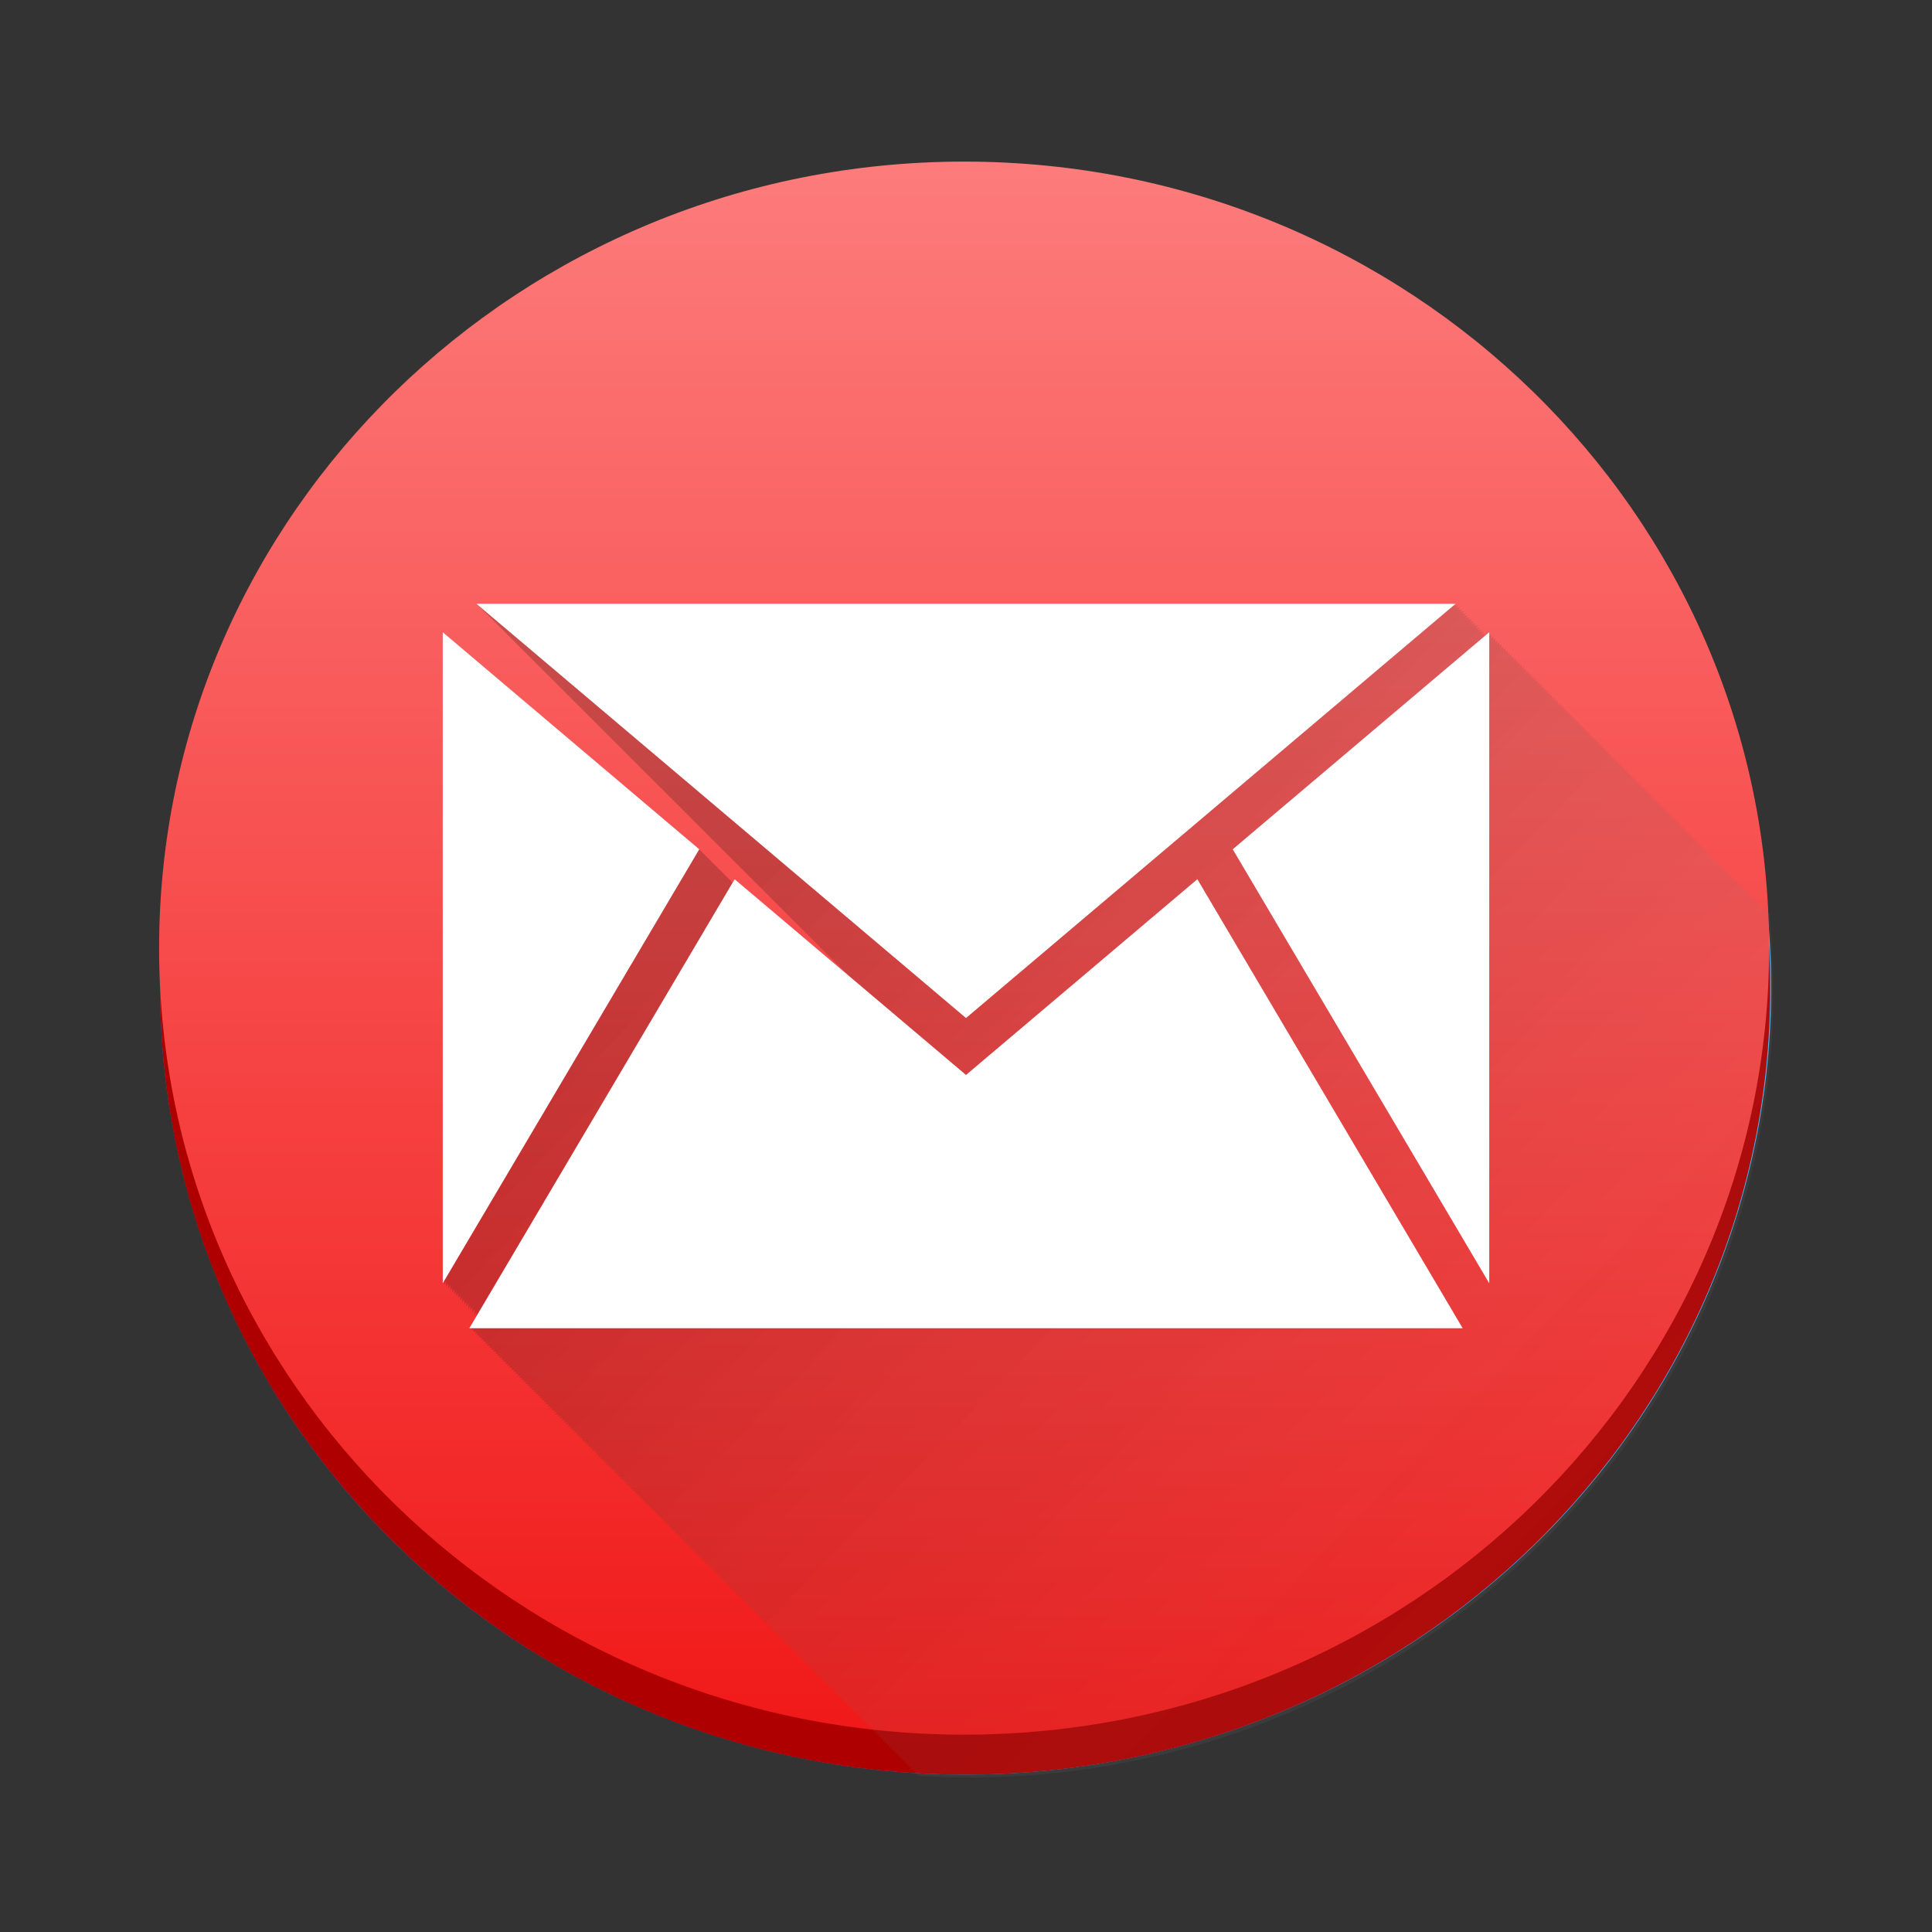
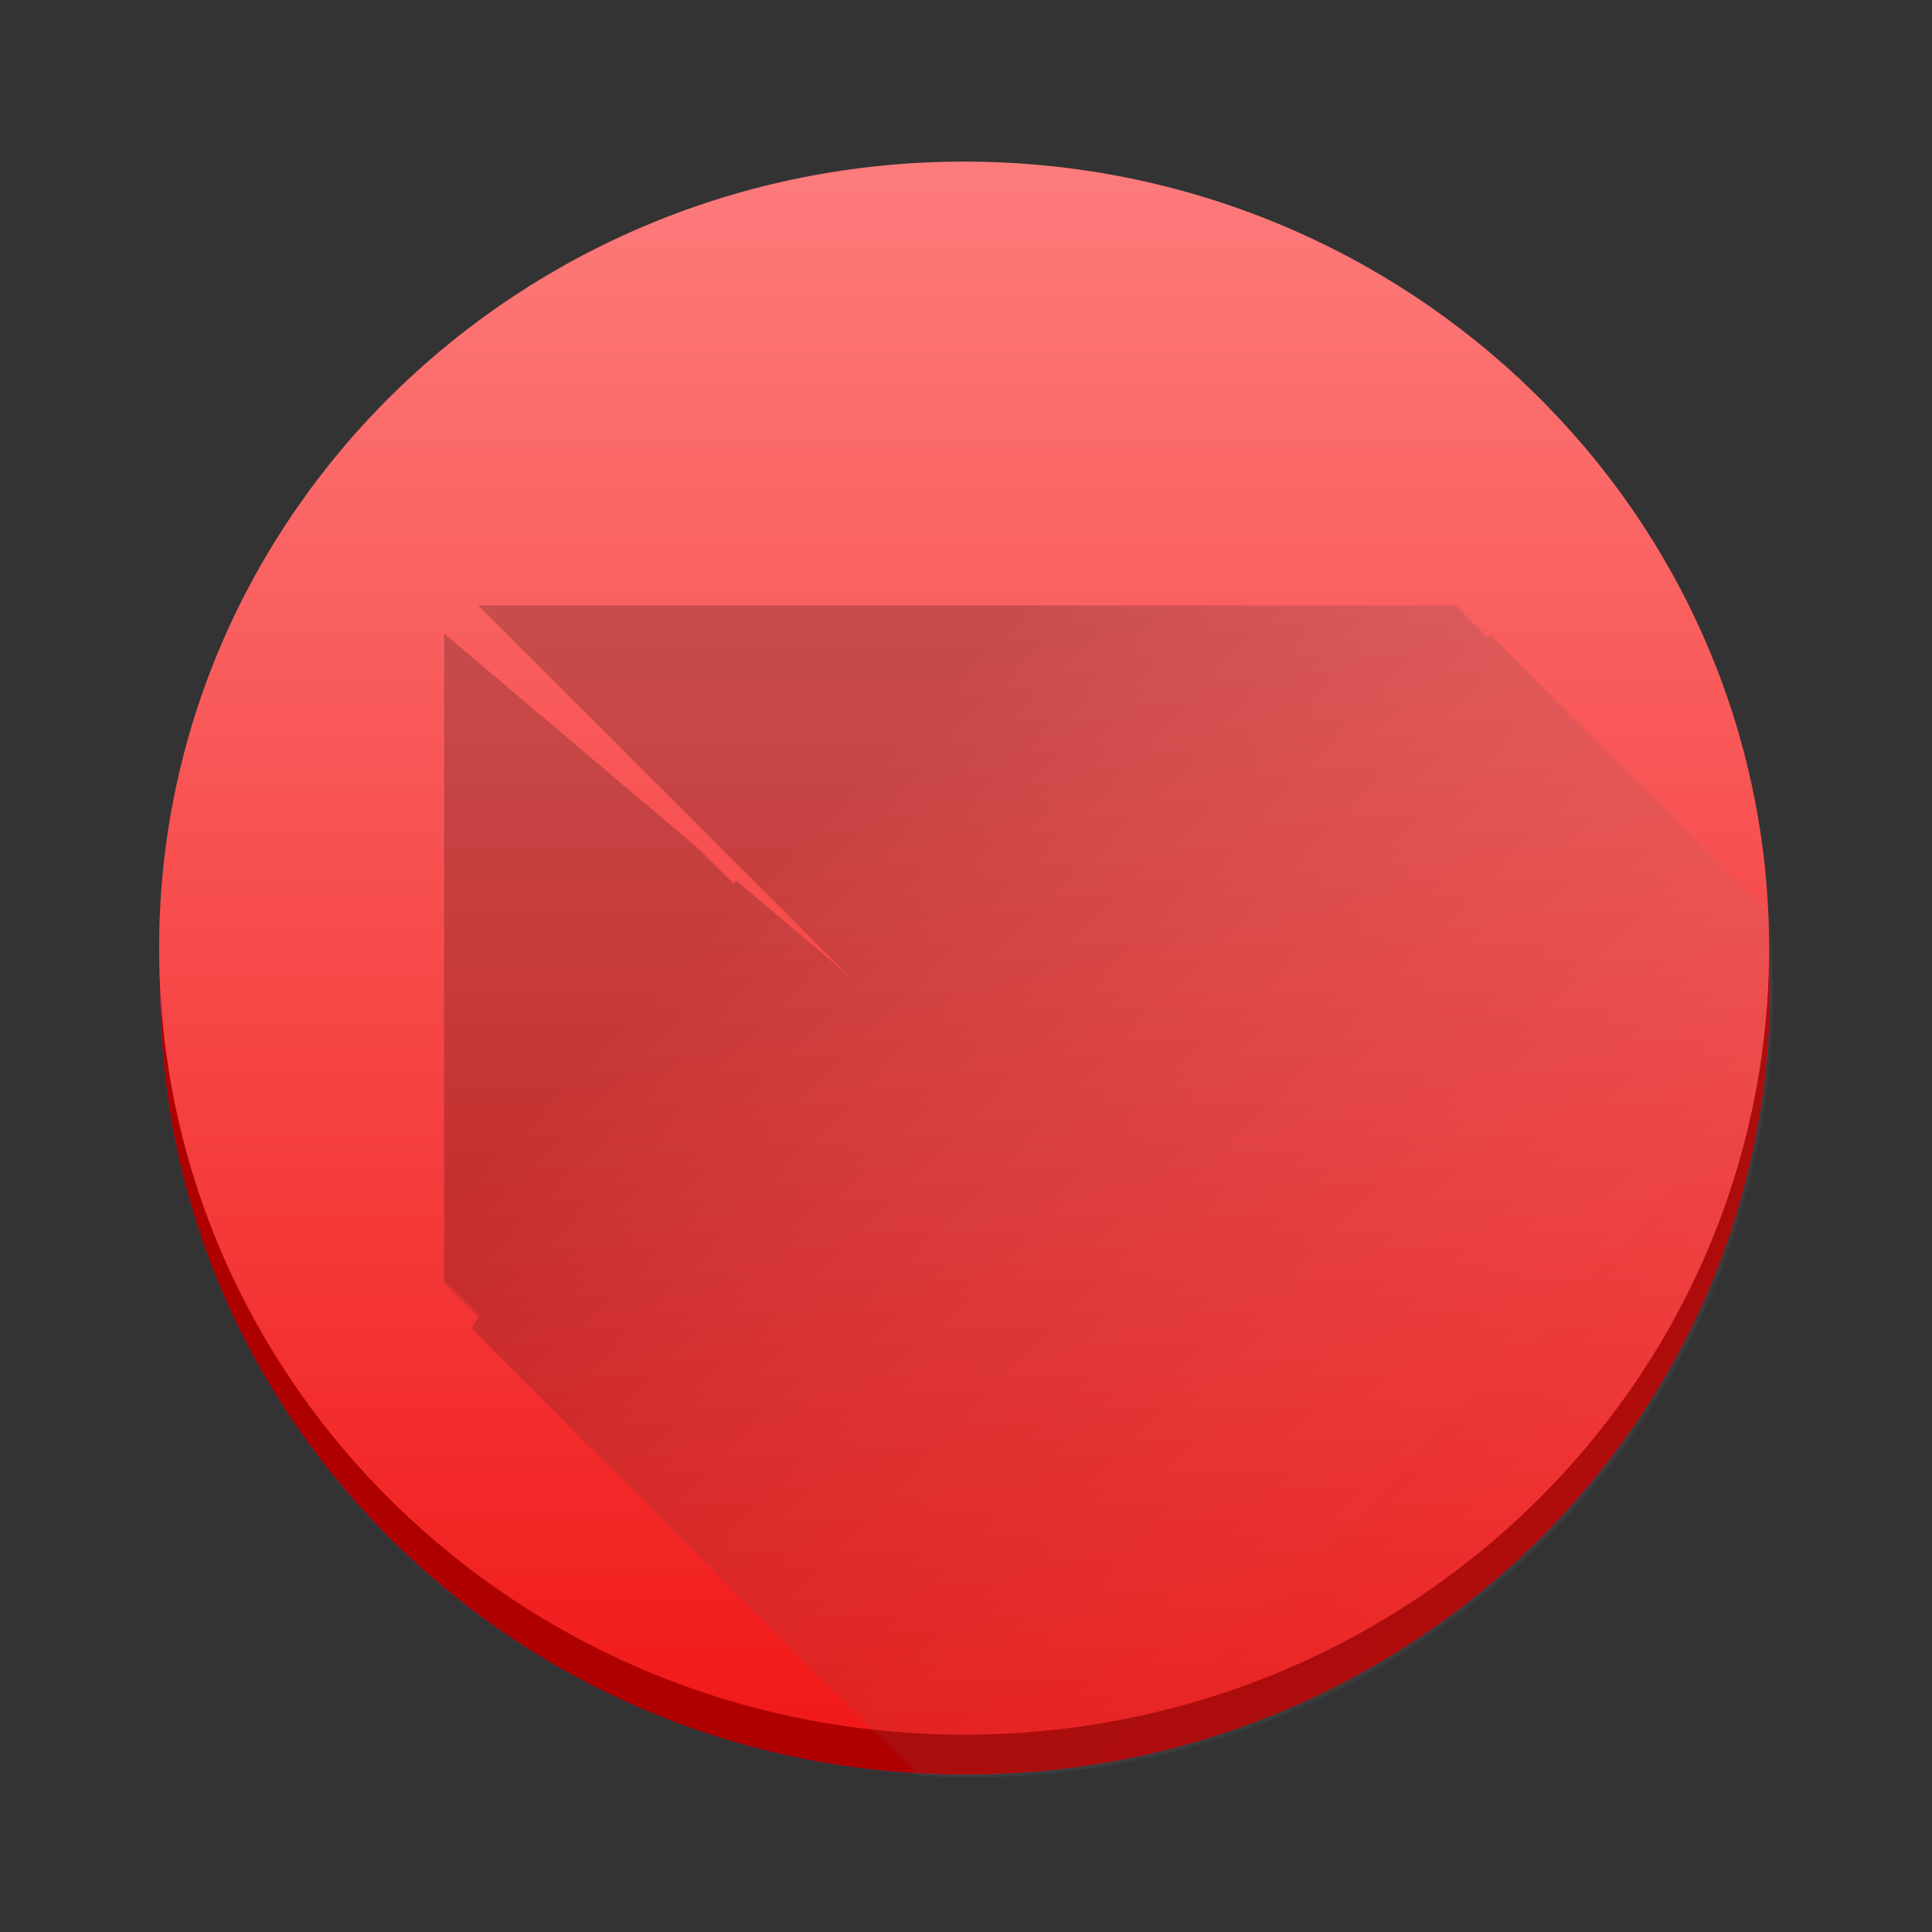
<svg xmlns="http://www.w3.org/2000/svg" version="1.1" viewBox="0 0 48 48">
  <rect x="0" y="0" width="48" height="48" fill="#333333" stroke="none" />
  <defs>
    <linearGradient id="linearGradient2792-0" x1="24" x2="24" y1="44" y2="-196.084" gradientTransform="matrix(1 0 0 .977 .004 1.095)" gradientUnits="userSpaceOnUse">
      <stop stop-color="#3daee9" offset="0" />
      <stop stop-color="#fdffff" offset="1" />
    </linearGradient>
    <linearGradient id="linearGradient3853" x1="24" x2="24" y1="44" y2="3.858" gradientTransform="matrix(1 0 0 .977 -.047 .107)" gradientUnits="userSpaceOnUse">
      <stop stop-color="#f11919" offset="0" />
      <stop stop-color="#fd7c7c" offset="1" />
    </linearGradient>
    <linearGradient id="linearGradient33253" x1="19.208" x2="46.72" y1="21.238" y2="48" gradientUnits="userSpaceOnUse">
      <stop offset="0" />
      <stop stop-color="#fff" stop-opacity="0" offset="1" />
    </linearGradient>
  </defs>
-   <path d="m44.005 24.544a20 19.541 0 0 1-20 19.541 20 19.541 0 0 1-20-19.541 20 19.541 0 0 1 20-19.541 20 19.541 0 0 1 20 19.541" fill="url(#linearGradient2792-0)" stroke-opacity="0" />
  <path d="m43.979 24.55a20 19.541 0 0 1-20 19.541 20 19.541 0 0 1-20-19.541 20 19.541 0 0 1 20-19.541 20 19.541 0 0 1 20 19.541" fill="#197cf1" stroke-opacity="0" />
  <g shape-rendering="auto">
    <path d="m43.979 24.55c0 10.792-8.954 19.541-20 19.541s-20-8.749-20-19.541c1e-7 -10.792 8.954-19.541 20-19.541s20 8.749 20 19.541" color="#000000" color-rendering="auto" dominant-baseline="auto" fill="#af0000" image-rendering="auto" solid-color="#000000" stop-color="#000000" style="font-feature-settings:normal;font-variant-alternates:normal;font-variant-caps:normal;font-variant-east-asian:normal;font-variant-ligatures:normal;font-variant-numeric:normal;font-variant-position:normal;font-variation-settings:normal;inline-size:0;isolation:auto;mix-blend-mode:normal;shape-margin:0;shape-padding:0;text-decoration-color:#000000;text-decoration-line:none;text-decoration-style:solid;text-indent:0;text-orientation:mixed;text-transform:none;white-space:normal" />
-     <path d="m23.979 4.516c-11.307-1e-7 -20.494 8.97-20.494 20.035s9.187 20.033 20.494 20.033c11.307 0 20.494-8.968 20.494-20.033s-9.187-20.035-20.494-20.035zm0 0.988c10.785 0 19.506 8.528 19.506 19.047s-8.721 19.045-19.506 19.045c-10.785 0-19.506-8.526-19.506-19.045 2e-7 -10.519 8.721-19.047 19.506-19.047z" color="#000000" color-rendering="auto" dominant-baseline="auto" fill-opacity="0" image-rendering="auto" solid-color="#000000" stop-color="#000000" style="font-feature-settings:normal;font-variant-alternates:normal;font-variant-caps:normal;font-variant-east-asian:normal;font-variant-ligatures:normal;font-variant-numeric:normal;font-variant-position:normal;font-variation-settings:normal;inline-size:0;isolation:auto;mix-blend-mode:normal;shape-margin:0;shape-padding:0;text-decoration-color:#000000;text-decoration-line:none;text-decoration-style:solid;text-indent:0;text-orientation:mixed;text-transform:none;white-space:normal" />
    <path d="m43.953 23.556c-1e-6 10.792-8.954 19.541-20 19.541-11.046 1e-6 -20-8.749-20-19.541-1e-7 -10.792 8.954-19.541 20-19.541 11.046 0 20 8.749 20 19.541" color="#000000" color-rendering="auto" dominant-baseline="auto" fill="url(#linearGradient3853)" image-rendering="auto" solid-color="#000000" stop-color="#000000" style="font-feature-settings:normal;font-variant-alternates:normal;font-variant-caps:normal;font-variant-east-asian:normal;font-variant-ligatures:normal;font-variant-numeric:normal;font-variant-position:normal;font-variation-settings:normal;inline-size:0;isolation:auto;mix-blend-mode:normal;shape-margin:0;shape-padding:0;text-decoration-color:#000000;text-decoration-line:none;text-decoration-style:solid;text-indent:0;text-orientation:mixed;text-transform:none;white-space:normal" />
    <path d="m23.953 3.521c-11.307-6e-7 -20.494 8.97-20.494 20.035 6e-7 11.065 9.187 20.033 20.494 20.033s20.494-8.968 20.494-20.033c0-11.065-9.187-20.035-20.494-20.035zm0 0.988c10.785 0 19.506 8.528 19.506 19.047 0 10.519-8.721 19.045-19.506 19.045-10.785 1e-6 -19.506-8.526-19.506-19.045 0-10.519 8.721-19.047 19.506-19.047z" color="#000000" color-rendering="auto" dominant-baseline="auto" fill-opacity="0" image-rendering="auto" solid-color="#000000" stop-color="#000000" style="font-feature-settings:normal;font-variant-alternates:normal;font-variant-caps:normal;font-variant-east-asian:normal;font-variant-ligatures:normal;font-variant-numeric:normal;font-variant-position:normal;font-variation-settings:normal;inline-size:0;isolation:auto;mix-blend-mode:normal;shape-margin:0;shape-padding:0;text-decoration-color:#000000;text-decoration-line:none;text-decoration-style:solid;text-indent:0;text-orientation:mixed;text-transform:none;white-space:normal" />
  </g>
  <path d="m11.836 15 0.061 0.051h-0.012l0.059 0.049h-0.008l0.061 0.051h-0.01l0.059 0.049h-0.01l0.061 0.051h-0.01l0.059 0.049h-0.01l0.061 0.051h-0.01l0.061 0.051h-0.012l0.059 0.049h-0.008l0.061 0.051h-0.01l0.059 0.049h-0.01l0.061 0.051h-0.01l0.059 0.049h-0.01l0.061 0.051h-0.01l0.061 0.051h-0.012l0.059 0.049h-0.008l0.061 0.051h-0.01l0.059 0.049h-0.01l0.061 0.051h-0.01l0.059 0.049h-0.01l0.061 0.051h-0.01l0.061 0.051h-0.012l0.059 0.049h-0.008l0.061 0.051h-0.01l0.059 0.049h-0.01l0.061 0.051h-0.01l0.061 0.051h-0.012l0.059 0.049h-0.008l0.061 0.051h-0.012l0.059 0.049h-0.008l0.061 0.051h-0.01l0.059 0.049h-0.01l0.061 0.051h-0.01l0.061 0.051h-0.012l0.059 0.049h-0.008l0.061 0.051h-0.01l0.059 0.049h-0.01l0.061 0.051h-0.01l0.059 0.049h-0.01l0.061 0.051h-0.01l0.061 0.051h-0.012l0.059 0.049h-0.008l0.061 0.051h-0.01l0.059 0.049h-0.01l0.061 0.051h-0.01l0.059 0.049h-0.01l0.061 0.051h-0.01l0.061 0.051h-0.012l0.059 0.049h-0.008l0.061 0.051h-0.01l0.059 0.049h-0.01l0.061 0.051h-0.01l0.059 0.049h-0.01l0.061 0.051h-0.01l0.061 0.051h-0.012l0.059 0.049h-0.008l0.061 0.051h-0.01l0.059 0.049h-0.01l0.061 0.051h-0.01l0.059 0.049h-0.01l0.061 0.051h-0.01l0.061 0.051h-0.012l0.059 0.049h-0.008l0.061 0.051h-0.01l0.059 0.049h-0.01l0.061 0.051h-0.01l0.061 0.051h-0.012l0.059 0.049h-0.008l0.061 0.051h-0.012l0.059 0.049h-0.008l0.061 0.051h-0.01l0.059 0.049h-0.01l0.061 0.051h-0.01l0.061 0.051h-0.012l0.059 0.049h-0.008l0.061 0.051h-0.012l0.059 0.049h-0.008l0.061 0.051h-0.01l0.059 0.049h-0.01l0.061 0.051h-0.01l0.061 0.051h-0.012l0.059 0.049h-0.008l0.061 0.051h-0.012l0.059 0.049h-0.008l0.061 0.051h-0.01l0.059 0.049h-0.01l0.061 0.051h-0.01l0.061 0.051h-0.012l0.059 0.049h-0.008l0.061 0.051h-0.01l0.059 0.049h-0.01l0.061 0.051h-0.01l0.059 0.049h-0.01l0.061 0.051h-0.01l0.061 0.051h-0.012l0.059 0.049h-0.008l0.061 0.051h-0.01l0.059 0.049h-0.01l0.061 0.051h-0.01l0.059 0.049h-0.01l0.061 0.051h-0.01l0.061 0.051h-0.012l0.059 0.049h-0.008l0.061 0.051h-0.01l0.059 0.049h-0.01l0.061 0.051h-0.01l0.059 0.049h-0.01l0.061 0.051h-0.01l0.061 0.051h-0.012l0.059 0.049h-0.008l0.061 0.051h-0.01l0.059 0.049h-0.01l0.061 0.051h-0.01l0.059 0.049h-0.01l0.061 0.051h-0.01l0.061 0.051h-0.012l0.059 0.049h-0.008l0.061 0.051h-0.01l0.059 0.049h-0.01l0.061 0.051h-0.01l0.061 0.051h-0.012l0.059 0.049h-0.008l0.061 0.051h-0.012l0.059 0.049h-0.008l0.061 0.051h-0.01l0.059 0.049h-0.01l0.061 0.051h-0.01l0.061 0.051h-0.012l0.059 0.049h-0.008l0.061 0.051h-0.012l0.059 0.049h-0.008l0.061 0.051h-0.01l0.059 0.049h-0.01l0.061 0.051h-0.01l0.061 0.051h-0.012l0.059 0.049h-0.008l0.061 0.051h-0.012l0.059 0.049h-0.008l0.061 0.051h-0.01l0.059 0.049h-0.01l0.061 0.051h-0.01l0.061 0.051h-0.012l0.059 0.049h-0.008l0.061 0.051h-0.01l0.059 0.049h-0.01l0.061 0.051h-0.01l0.059 0.049h-0.01l0.061 0.051h-0.01l0.061 0.051h-0.012l0.059 0.049h-0.008l0.061 0.051h-0.01l0.059 0.049h-0.01l0.061 0.051h-0.01l0.059 0.049h-0.01l0.061 0.051h-0.01l0.061 0.051h-0.012l0.059 0.049h-0.008l0.061 0.051h-0.01l0.059 0.049h-0.01l0.061 0.051h-0.01l0.061 0.051h-0.012l0.059 0.049h-0.008l0.061 0.051h-0.012l0.059 0.049h-0.008l0.061 0.051h-0.01l0.059 0.049h-0.01l0.061 0.051h-0.01l0.059 0.049h-0.01l0.061 0.051h-0.01l0.061 0.051h-0.012l0.059 0.049h-0.008l0.061 0.051h-0.01l0.059 0.049h-0.01l0.061 0.051h-0.01l0.061 0.051h-0.012l0.059 0.049h-0.008l0.061 0.051h-0.012l0.059 0.049h-0.008l0.061 0.051h-0.01l0.059 0.049h-0.01l0.061 0.051h-0.01l0.061 0.051h-0.012l0.059 0.049h-0.008l0.061 0.051h-0.01l-2.775-2.348-0.051 0.086-0.033-0.025 0.004-0.006-0.053-0.043 0.004-0.006-0.055-0.045 0.004-0.006-0.055-0.045 0.004-0.006-0.053-0.043 0.004-0.006-0.055-0.045 0.004-0.006-0.053-0.043 0.004-0.006-0.055-0.045 0.004-0.006-0.053-0.043 0.004-0.006-0.055-0.045 0.004-0.006-0.055-0.045 0.004-0.006-0.053-0.043 0.004-0.006-0.055-0.045 0.004-0.006-0.053-0.043 0.004-0.006-0.053-0.045 0.002-0.006-0.053-0.045 0.004-0.004-0.055-0.045 0.004-0.006-6.373-5.393v16.176l0.051-0.086v0.119 0.018l0.049-0.082v0.1 0.031l0.051-0.086v0.088 0.049l0.049-0.082v0.066 0.064l0.051-0.086v0.057 0.08l0.049-0.082v0.035 0.096l0.051-0.086v0.023 0.113l0.051-0.086v0.006 0.131l0.049-0.082v0.131l0.051-0.086v0.137l0.049-0.082v0.131l0.051-0.086v0.137l0.049-0.082v0.131l0.051-0.086v0.137l0.051-0.086v0.137l0.049-0.082v0.131l0.051-0.086v0.084l-0.189 0.32h0.08l-0.023 0.039-0.006 0.012h0.078l-0.016 0.027-0.014 0.021h0.08l-0.01 0.018-0.02 0.033h0.078l-0.002 0.004-0.027 0.045h0.08l-0.029 0.051h0.078l-0.029 0.049h0.082l-0.031 0.051h0.08l-0.029 0.051h0.078l-0.029 0.049h0.08l-0.029 0.051h0.078l-0.029 0.049h0.08l-0.029 0.051h0.078l-0.029 0.049h0.08l-0.029 0.051h0.08l-0.029 0.051h0.078l-0.029 0.049h0.08l-0.029 0.051h0.078l-0.029 0.049h0.08l-0.029 0.051h0.08l-0.029 0.049h0.078l-0.029 0.051h0.08l-0.029 0.051h0.078l-0.029 0.049h0.08l-0.029 0.051h0.078l-0.029 0.049h0.08l-0.029 0.051h0.08l-0.029 0.051h0.078l-0.029 0.049h0.08l-0.029 0.051h0.078l-0.029 0.049h0.08l-0.029 0.051h0.078l-0.029 0.049h0.08l-0.029 0.051h0.08l-0.029 0.051h0.078l-0.029 0.049h0.08l-0.029 0.051h0.078l-0.029 0.049h0.08l-0.029 0.051h0.078l-0.029 0.049h0.08l-0.029 0.051h0.08l-0.029 0.051h0.078l-0.029 0.049h0.08l-0.029 0.051h0.078l-0.029 0.049h0.08l-0.029 0.051h0.078l-0.029 0.049h0.08l-0.029 0.051h0.08l-0.029 0.051h0.078l-0.029 0.049h0.08l-0.029 0.051h0.078l-0.029 0.049h0.08l-0.029 0.051h0.078l-0.029 0.049h0.08l-0.029 0.051h0.08l-0.029 0.051h0.078l-0.029 0.049h0.08l-0.029 0.051h0.078l-0.029 0.049h0.08l-0.029 0.051h0.078l-0.029 0.049h0.08l-0.029 0.051h0.08l-0.029 0.051h0.078l-0.029 0.049h0.08l-0.029 0.051h0.078l-0.029 0.049h0.08l-0.029 0.051h0.078l-0.029 0.051h0.08l-0.029 0.049h0.08l-0.029 0.051h0.078l-0.029 0.049h0.08l-0.029 0.051h0.078l-0.029 0.049h0.08l-0.029 0.051h0.08l-0.029 0.051h0.078l-0.029 0.049h0.08l-0.029 0.051h0.078l-0.029 0.049h0.08l-0.029 0.051h0.078l-0.029 0.049h0.08l-0.029 0.051h0.08l-0.029 0.051h0.078l-0.029 0.049h0.08l-0.029 0.051h0.078l-0.029 0.049h0.08l-0.029 0.051h0.078l-0.029 0.049h0.08l-0.029 0.051h0.08l-0.029 0.051h0.078l-0.029 0.049h0.08l-0.029 0.051h0.078l-0.029 0.049h0.08l-0.029 0.051h0.078l-0.029 0.049h0.08l-0.029 0.051h0.08l-0.029 0.051h0.078l-0.029 0.049h0.08l-0.029 0.051h0.078l-0.029 0.049h0.08l-0.029 0.051h0.078l-0.029 0.049h0.08l-0.029 0.051h0.08l-0.029 0.051h0.078l-0.029 0.049h0.08l-0.029 0.051h0.078l-0.029 0.049h0.08l-0.029 0.051h0.078l-0.029 0.049h0.08l-0.029 0.051h0.08l-0.029 0.051h0.078l-0.029 0.049h0.08l-0.029 0.051h0.078l-0.029 0.049h0.08l-0.029 0.051h0.08l-0.029 0.049h0.078l-0.029 0.051h0.08l-0.029 0.051h0.078l-0.029 0.049h0.08l-0.029 0.051h0.078l-0.029 0.049h0.08l-0.029 0.051h0.078l-0.029 0.051h0.08l-0.029 0.049h0.08l-0.029 0.051h0.078l-0.029 0.049h0.08l-0.029 0.051h0.078l-0.029 0.049h0.08l-0.029 0.051h0.08l-0.029 0.051h0.078l-0.029 0.049h0.08l-0.029 0.051h0.078l-0.029 0.049h0.08l-0.029 0.051h0.078l-0.029 0.049h0.08l-0.029 0.051h0.08l-0.029 0.051h0.078l-0.029 0.049h0.08l-0.029 0.051h0.078l-0.029 0.049h0.08l-0.029 0.051h0.078l-0.029 0.049h0.08l-0.029 0.051h0.08l-0.029 0.051h0.078l-0.029 0.049h0.08l-0.029 0.051h0.078l-0.029 0.049h0.08l-0.029 0.051h0.078l-0.029 0.049h0.08l-0.029 0.051h0.08l-0.029 0.051h0.078l-0.029 0.049h0.08l-0.029 0.051h0.078l-0.029 0.049h0.08l-0.029 0.051h0.078l-0.029 0.049h0.08l-0.029 0.051h0.08l-0.029 0.051h0.078l-0.029 0.049h0.08l-0.029 0.051h0.078l-0.029 0.049h0.08l-0.029 0.051h0.078l-0.029 0.051h0.08l-0.029 0.049h0.08l-0.029 0.051h0.078l-0.029 0.049h0.08l-0.029 0.051h0.078l-0.029 0.049h0.08l-0.029 0.051h0.08l-0.029 0.049h0.078l-0.029 0.051h0.08l-0.029 0.051h0.078l-0.029 0.049h0.08l-0.029 0.051h0.078l-0.029 0.049h0.08l-0.029 0.051h0.08l-0.029 0.051h0.078l-0.029 0.049h0.08l-0.029 0.051h0.078l-0.029 0.049h0.08l-0.029 0.051h0.078l-0.029 0.049h0.08l-0.029 0.051h0.08l-0.029 0.051h0.078l-0.029 0.049h0.08l-0.029 0.051h0.078l-0.029 0.049h0.08l-0.029 0.051h0.078l-0.029 0.049h0.08l-0.029 0.051h0.08l-0.029 0.051h0.078l-0.029 0.049h0.08l-0.029 0.051h0.078l-0.029 0.049h0.08l-0.029 0.051h0.078l-0.029 0.049h0.08l-0.029 0.051h0.08l-0.029 0.051h0.078l-0.029 0.049h0.08l-0.029 0.051h0.078l-0.029 0.049h0.08l-0.029 0.051h0.078l-0.029 0.049h0.08l-0.029 0.051h0.08l-0.029 0.051h0.078l-0.029 0.049h0.08l-0.029 0.051h0.078l-0.029 0.049h0.08l-0.029 0.051h0.078l-0.029 0.049h0.08l-0.029 0.051h0.08l-0.029 0.051h0.078l-0.029 0.049h0.08l-0.029 0.051h0.078l-0.029 0.049h0.08l-0.029 0.051h0.078l-0.029 0.051h0.08l-0.029 0.049h0.08l-0.029 0.051h0.078l-0.029 0.049h0.08l-0.029 0.051h0.078l-0.029 0.049h0.08l-0.029 0.051h0.08l-0.008 0.012c0.4 0.023 0.801 0.039 1.207 0.039 11.046 0 20-8.747 20-19.539 0-0.655-0.033-1.303-0.098-1.941l-0.037 0.031v-0.09l-0.051 0.043v-0.094l-0.049 0.041v-0.09l-0.051 0.043v-0.094l-0.051 0.043v-0.094l-0.049 0.041v-0.09l-0.051 0.043v-0.094l-0.049 0.041v-0.09l-0.051 0.043v-0.094l-0.049 0.041v-0.09l-0.051 0.043v-0.094l-0.051 0.043v-0.094l-0.049 0.041v-0.09l-0.051 0.043v-0.094l-0.049 0.041v-0.09l-0.051 0.043v-0.094l-0.049 0.041v-0.09l-0.051 0.043v-0.094l-0.051 0.043v-0.094l-0.049 0.041v-0.09l-0.051 0.043v-0.094l-0.049 0.041v-0.09l-0.051 0.043v-0.094l-0.051 0.043v-0.094l-0.049 0.041v-0.09l-0.051 0.043v-0.094l-0.049 0.041v-0.09l-0.051 0.043v-0.094l-0.049 0.041v-0.09l-0.051 0.043v-0.094l-0.051 0.043v-0.094l-0.049 0.041v-0.09l-0.051 0.043v-0.094l-0.049 0.041v-0.09l-0.051 0.043v-0.094l-0.049 0.041v-0.09l-0.051 0.043v-0.094l-0.051 0.043v-0.094l-0.049 0.041v-0.09l-0.051 0.043v-0.094l-0.049 0.041v-0.09l-0.051 0.043v-0.094l-0.049 0.041v-0.09l-0.051 0.043v-0.094l-0.051 0.043v-0.094l-0.049 0.041v-0.09l-0.051 0.043v-0.094l-0.049 0.041v-0.09l-0.051 0.043v-0.094l-0.049 0.041v-0.09l-0.051 0.043v-0.094l-0.051 0.043v-0.094l-0.049 0.041v-0.09l-0.051 0.043v-0.094l-0.049 0.041v-0.09l-0.051 0.043v-0.094l-0.049 0.041v-0.09l-0.051 0.043v-0.094l-0.051 0.043v-0.094l-0.049 0.041v-0.09l-0.051 0.043v-0.094l-0.049 0.041v-0.09l-0.051 0.043v-0.094l-0.049 0.041v-0.092l-0.051 0.043v-0.092l-0.051 0.043v-0.094l-0.049 0.041v-0.09l-0.051 0.043v-0.094l-0.049 0.041v-0.09l-0.051 0.043v-0.094l-0.049 0.041v-0.092l-0.051 0.043v-0.092l-0.051 0.043v-0.094l-0.049 0.041v-0.09l-0.051 0.043v-0.094l-0.049 0.041v-0.09l-0.051 0.043v-0.094l-0.051 0.043v-0.094l-0.049 0.041v-0.09l-0.051 0.043v-0.094l-0.049 0.041v-0.09l-0.051 0.043v-0.094l-0.049 0.041v-0.09l-0.051 0.043v-0.094l-0.051 0.043v-0.094l-0.049 0.041v-0.09l-0.051 0.043v-0.094l-0.049 0.041v-0.09l-0.051 0.043v-0.094l-0.049 0.041v-0.09l-0.051 0.043v-0.094l-0.051 0.043v-0.094l-0.049 0.041v-0.09l-0.051 0.043v-0.094l-0.049 0.041v-0.09l-0.051 0.043v-0.094l-0.049 0.041v-0.09l-0.051 0.043v-0.094l-0.051 0.043v-0.094l-0.049 0.041v-0.09l-0.051 0.043v-0.094l-0.049 0.041v-0.09l-0.051 0.043v-0.094l-0.049 0.041v-0.09l-0.051 0.043v-0.094l-0.051 0.043v-0.094l-0.049 0.041v-0.09l-0.051 0.043v-0.094l-0.049 0.041v-0.09l-0.051 0.043v-0.094l-0.049 0.041v-0.09l-0.051 0.043v-0.094l-0.051 0.043v-0.094l-0.049 0.041v-0.09l-0.051 0.043v-0.094l-0.049 0.041v-0.09l-0.051 0.043v-0.094l-0.051 0.043v-0.094l-0.049 0.041v-0.09l-0.051 0.043v-0.094l-0.049 0.041v-0.09l-0.051 0.043v-0.094l-0.049 0.041v-0.09l-0.051 0.043v-0.094l-0.051 0.043v-0.094l-0.049 0.041v-0.09l-0.051 0.043v-0.094l-0.049 0.041v-0.09l-0.051 0.043v-0.094l-0.049 0.041v-0.09l-0.051 0.043v-0.094l-0.051 0.043v-0.094l-0.049 0.041v-0.01-0.08l-0.051 0.043v-0.029-0.064l-0.049 0.041v-0.041-0.049l-0.051 0.043v-0.061-0.033l-0.049 0.041v-0.074-0.016l-0.051 0.043v-0.094l-0.109 0.092h-0.035l0.059-0.049h-0.111l0.061-0.051h-0.109l0.061-0.051h-0.109l0.059-0.049h-0.109l0.061-0.051h-0.109l0.059-0.049h-0.111l0.061-0.051h-0.107l0.059-0.049h-0.111l0.061-0.051h-0.109l0.061-0.051h-0.109l0.059-0.049h-0.111l0.061-0.051h-0.107l0.059-0.049h-0.111l0.061-0.051h-0.107l0.059-0.049h-0.111l0.061-0.051h-24.328z" fill="url(#linearGradient33253)" opacity=".2" stroke-linecap="round" />
-   <path d="M 11.836,15 24,25.293 36.164,15 Z M 11,15.707 v 16.176 l 6.373,-10.783 z m 26,0 -6.373,5.393 6.373,10.783 z M 18.252,21.844 11.66,33 H 36.34 L 29.748,21.844 24,26.707 Z" fill="#fff" stroke-linecap="round" />
</svg>